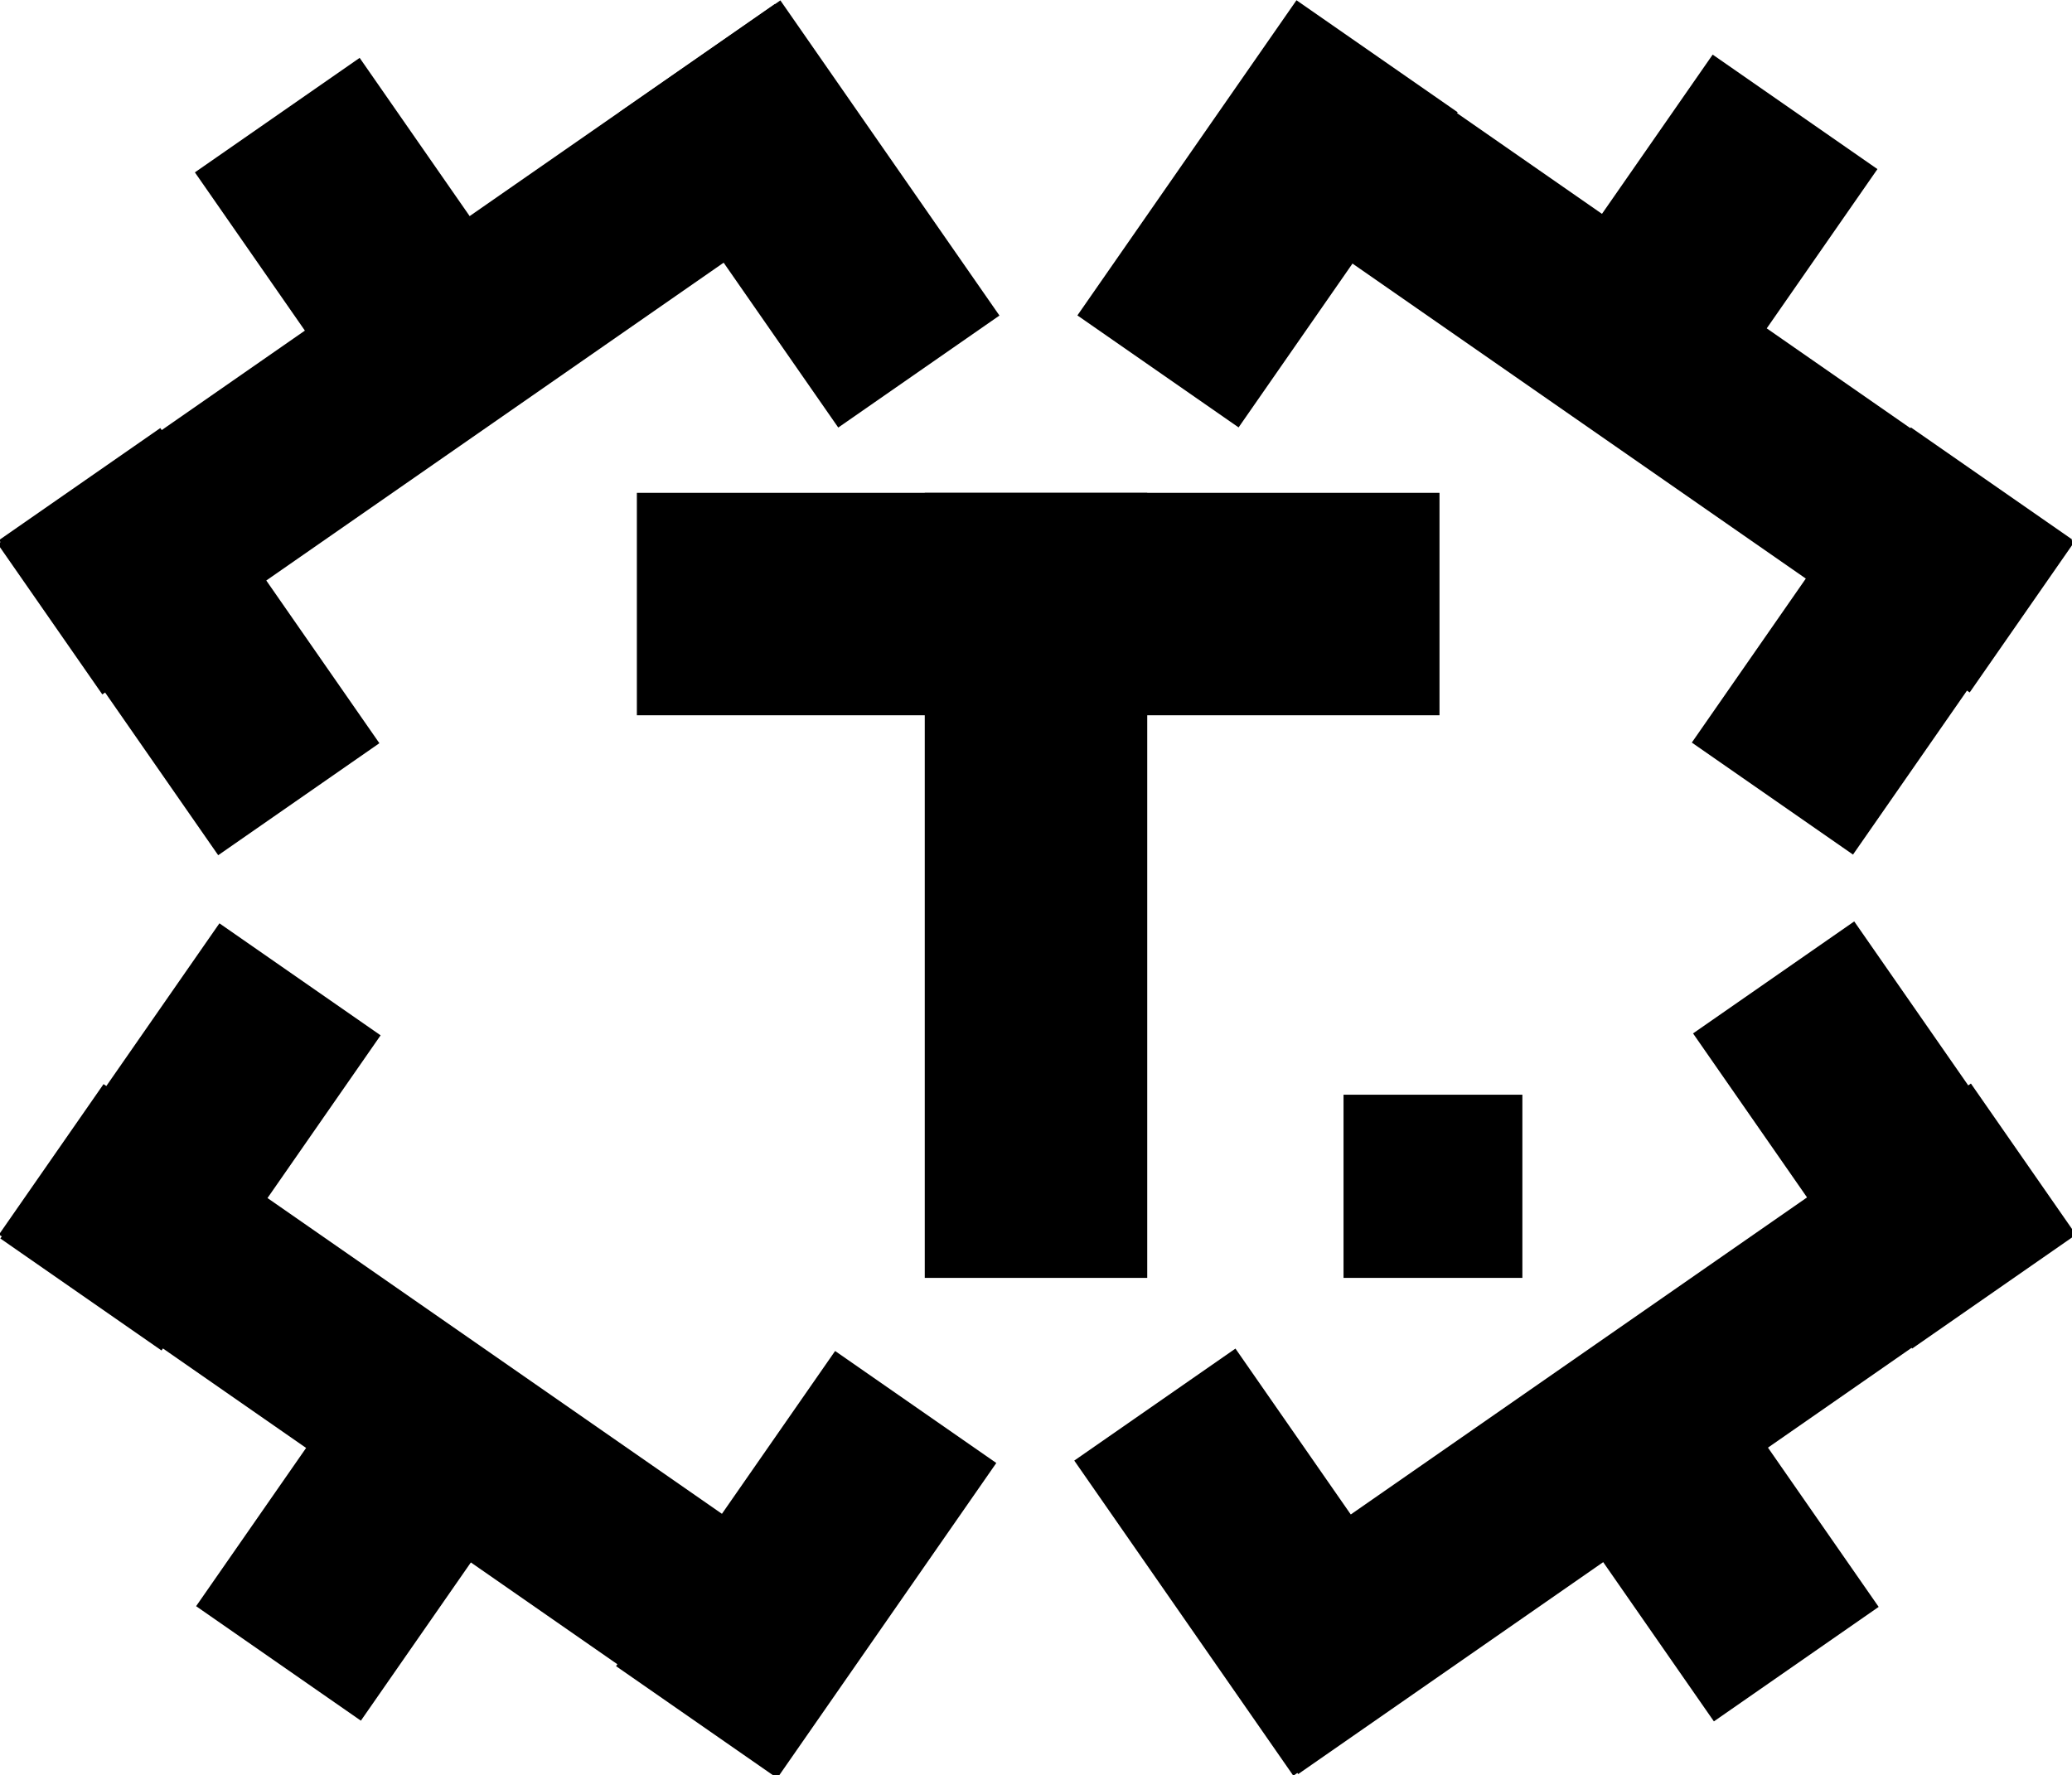
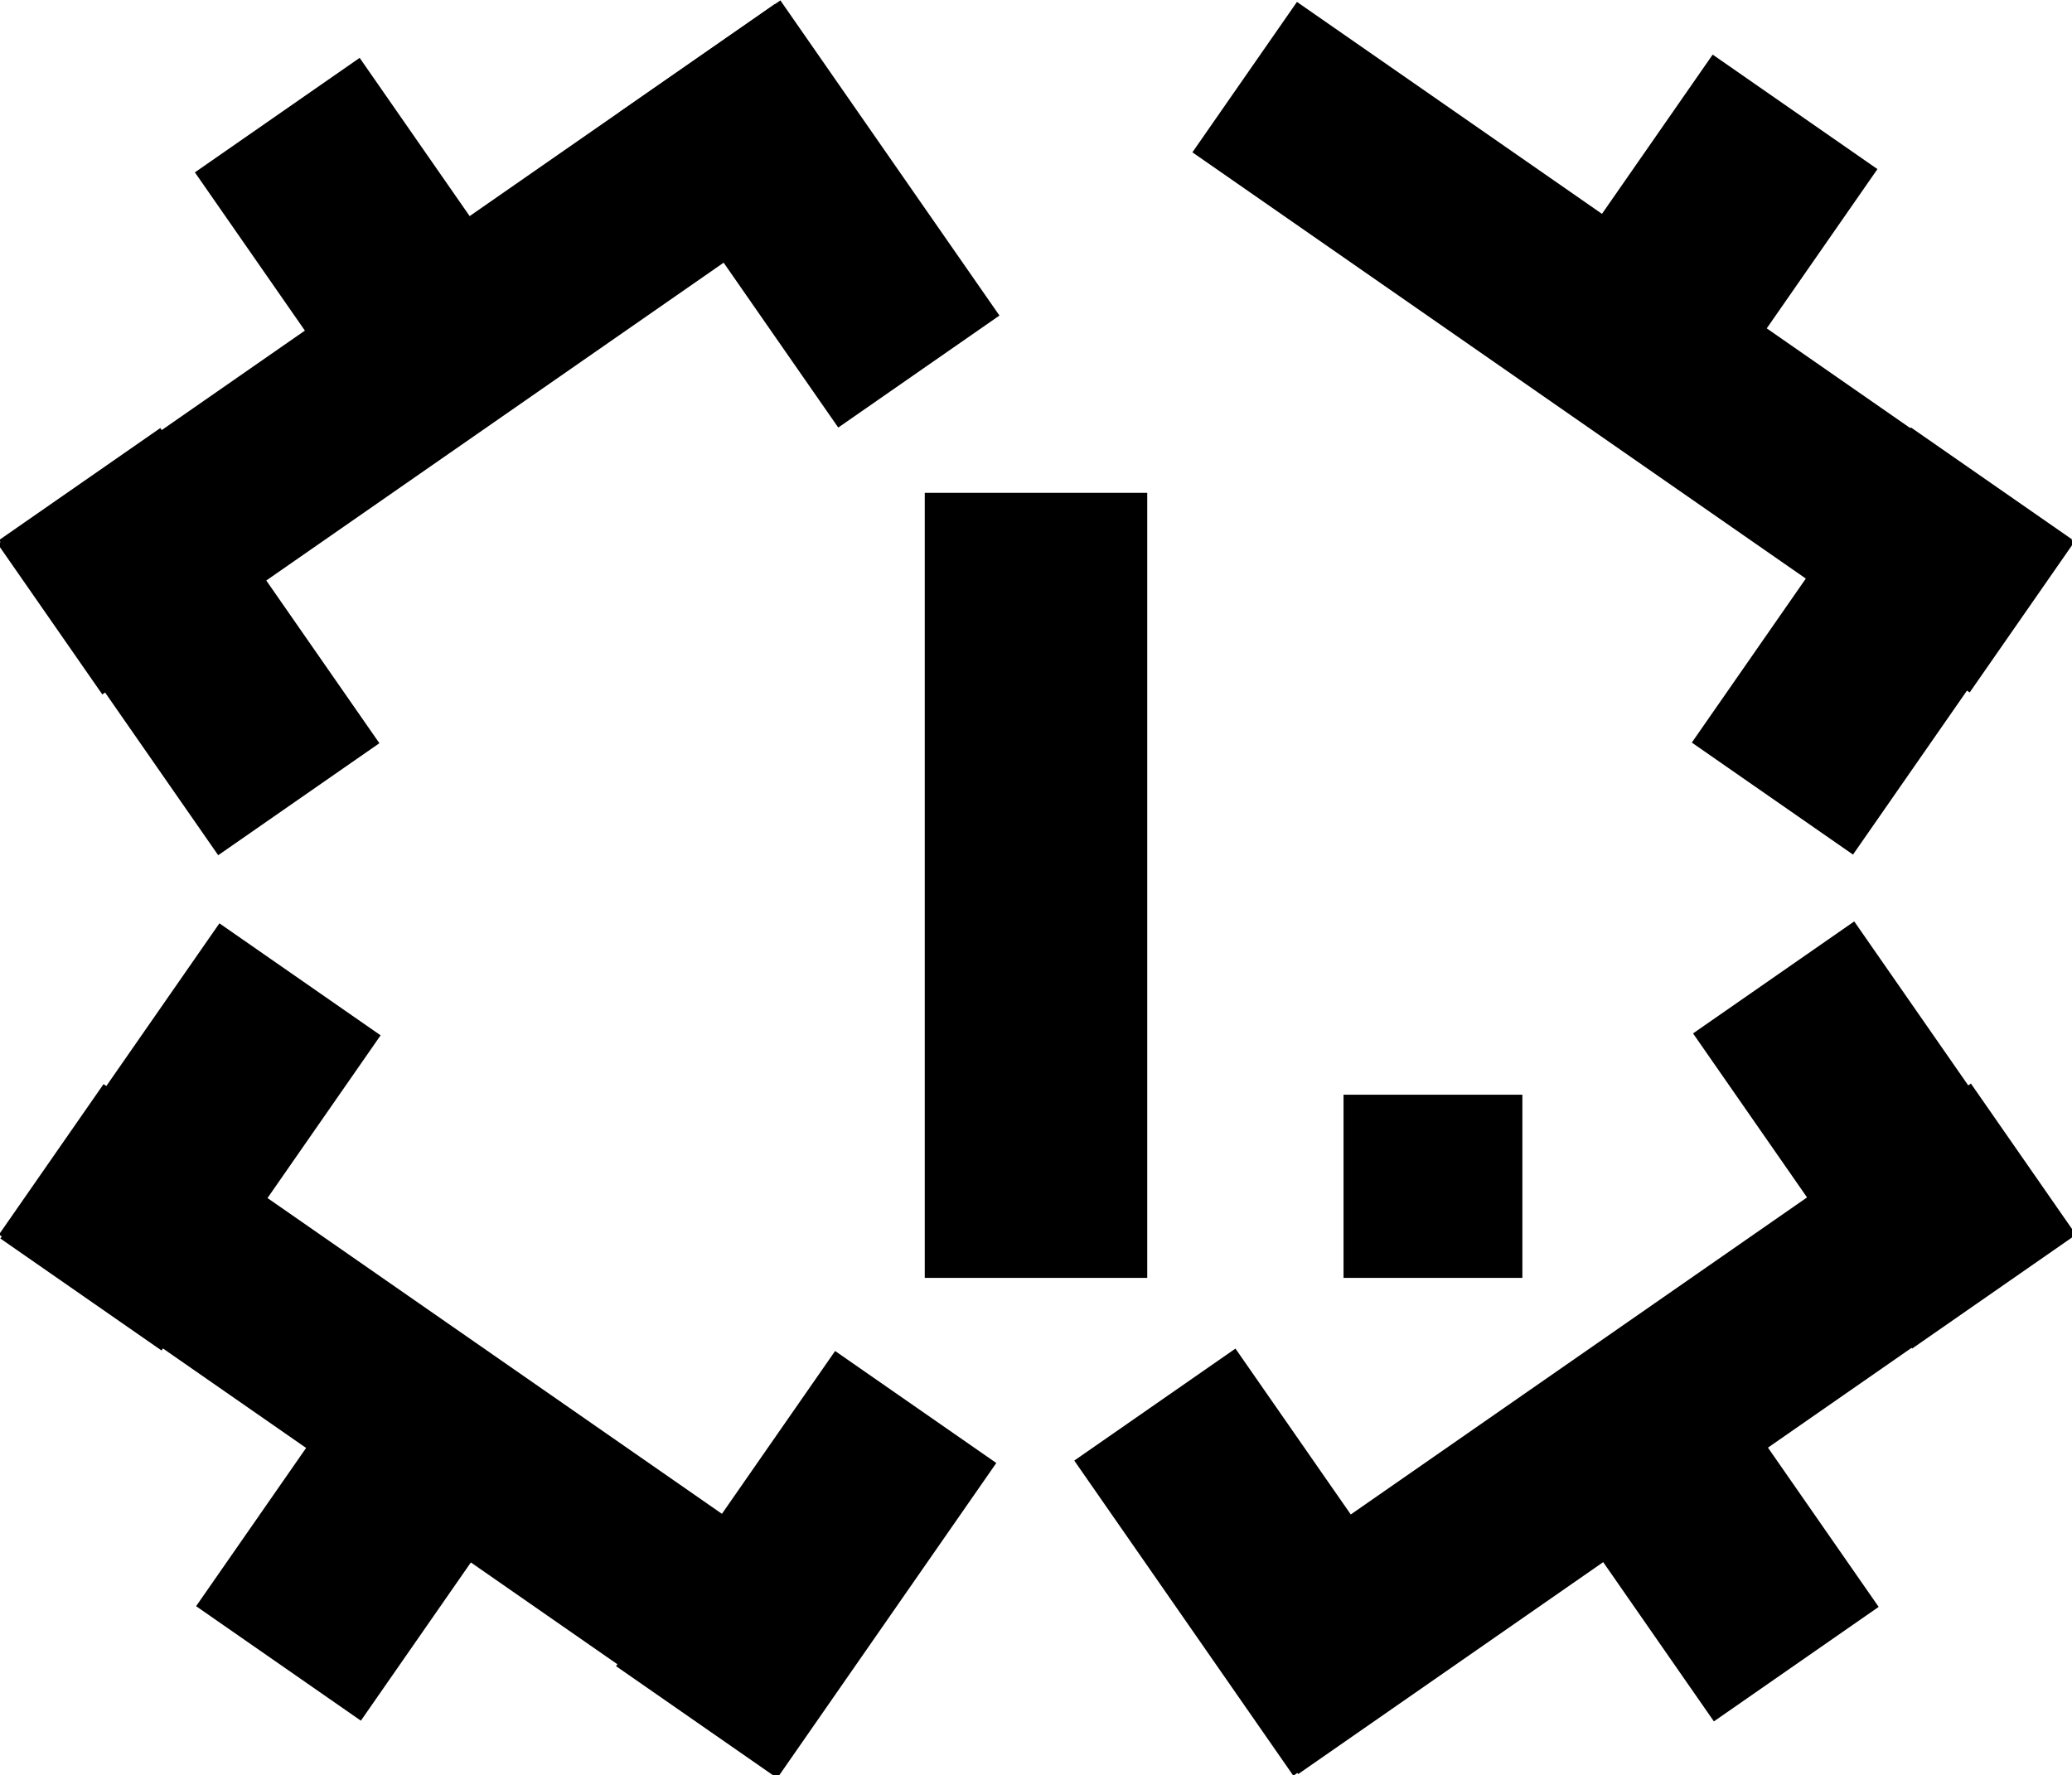
<svg xmlns="http://www.w3.org/2000/svg" id="_レイヤー_1" data-name="レイヤー 1" viewBox="0 0 47.5 40.7">
  <defs>
    <style>      .cls-1 {        fill: #000;        stroke-width: 0px;      }    </style>
  </defs>
-   <rect class="cls-1" x="14.6" y="11.3" width="18.4" height="5.1" />
  <rect class="cls-1" x="26.6" y="5.8" width="21.7" height="4.2" transform="translate(11.2 -19.9) rotate(34.8)" />
  <rect class="cls-1" x="36.4" y="1.8" width="4.6" height="8.6" transform="translate(10.4 -21) rotate(34.8)" />
-   <rect class="cls-1" x="26.8" y=".5" width="4.5" height="8.8" transform="translate(8 -15.7) rotate(34.8)" />
  <rect class="cls-1" x="40.9" y="10.3" width="4.5" height="8.8" transform="translate(16.1 -22) rotate(34.8)" />
  <rect class="cls-1" x="-.7" y="5.8" width="21.7" height="4.2" transform="translate(22.9 8.7) rotate(145.2)" />
  <rect class="cls-1" x="6.6" y="1.8" width="4.6" height="8.6" transform="translate(19.6 6.1) rotate(145.2)" />
  <rect class="cls-1" x="16.2" y=".5" width="4.5" height="8.8" transform="translate(36.5 -1.6) rotate(145.2)" />
  <rect class="cls-1" x="2.1" y="10.3" width="4.5" height="8.8" transform="translate(16.3 24.3) rotate(145.2)" />
  <rect class="cls-1" x="26.6" y="30.7" width="21.7" height="4.2" transform="translate(-12 27.2) rotate(-34.8)" />
  <rect class="cls-1" x="36.4" y="30.3" width="4.6" height="8.6" transform="translate(-12.8 28.3) rotate(-34.8)" />
  <rect class="cls-1" x="26.8" y="31.4" width="4.5" height="8.8" transform="translate(-15.3 23) rotate(-34.8)" />
  <rect class="cls-1" x="40.9" y="21.6" width="4.5" height="8.8" transform="translate(-7.1 29.3) rotate(-34.8)" />
  <rect class="cls-1" x="-.7" y="30.7" width="21.7" height="4.2" transform="translate(-.3 65.5) rotate(-145.2)" />
  <rect class="cls-1" x="6.6" y="30.3" width="4.6" height="8.6" transform="translate(-3.6 68.1) rotate(-145.2)" />
  <rect class="cls-1" x="16.2" y="31.4" width="4.5" height="8.8" transform="translate(13.2 75.8) rotate(-145.2)" />
  <rect class="cls-1" x="2.1" y="21.6" width="4.5" height="8.8" transform="translate(-6.9 49.9) rotate(-145.2)" />
  <rect class="cls-1" x="14.8" y="17.8" width="18" height="5.1" transform="translate(44.1 -3.5) rotate(90)" />
  <rect class="cls-1" x="30.7" y="25.1" width="4.2" height="4.1" transform="translate(60 -5.6) rotate(90)" />
</svg>